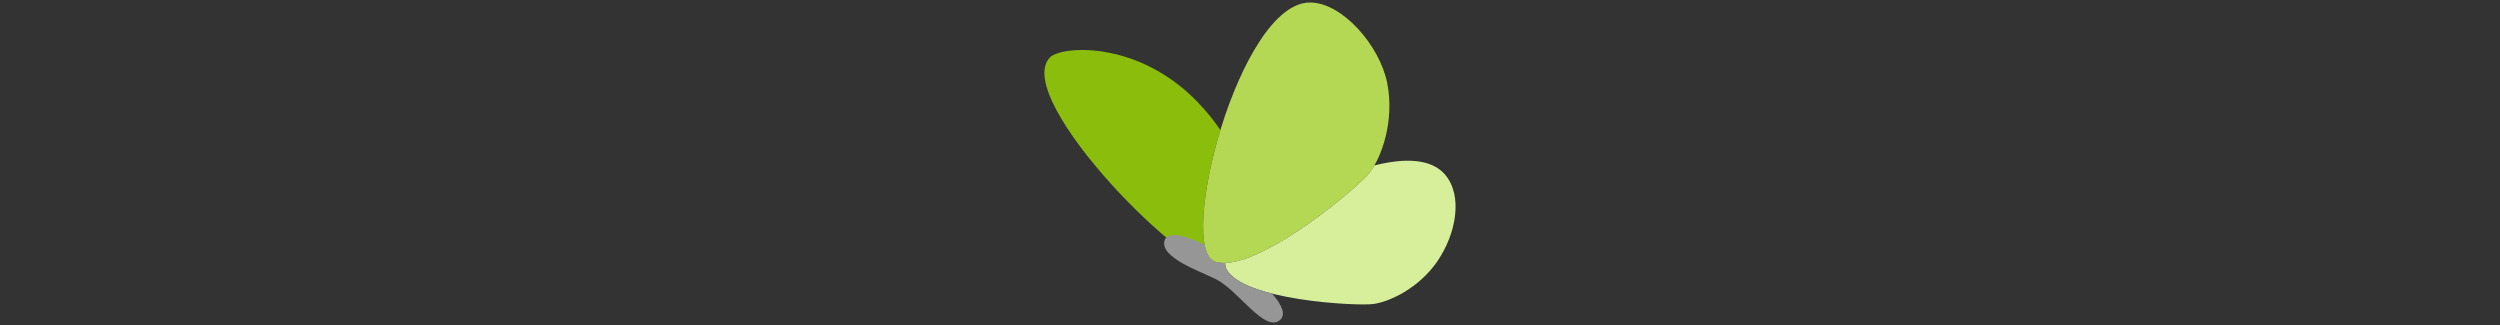
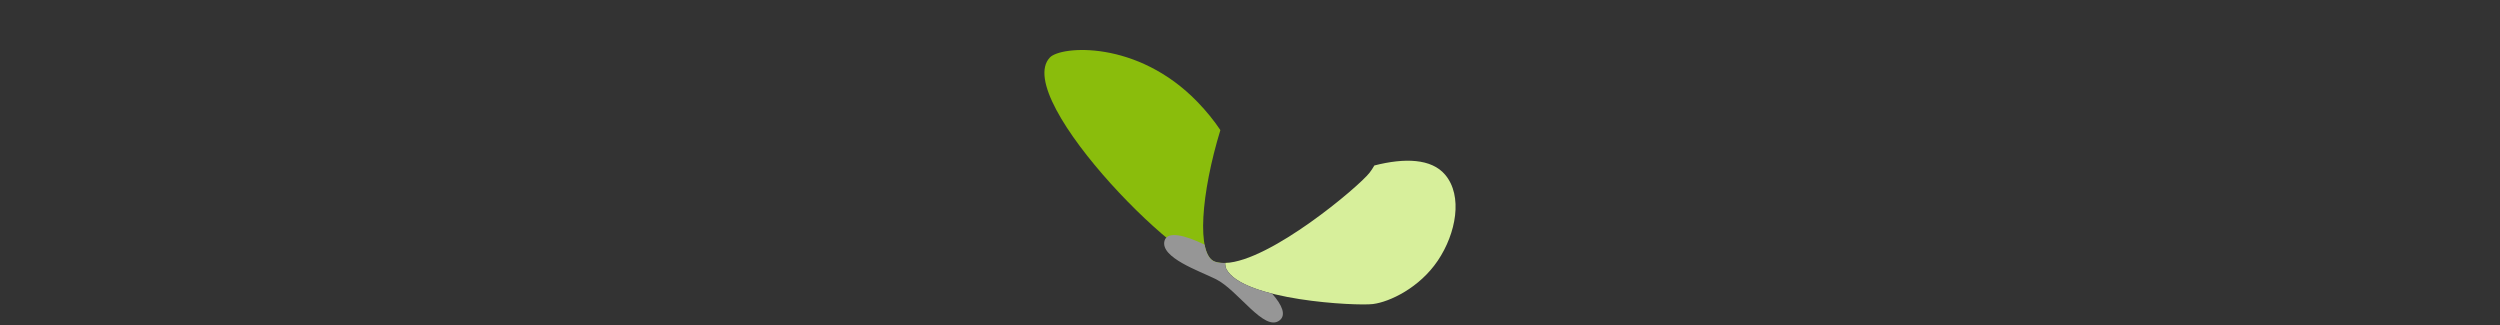
<svg xmlns="http://www.w3.org/2000/svg" id="VEKTOR" version="1.1" viewBox="0 0 2000 260">
  <rect x="0" y="0" width="2000" height="260" fill="#333333" stroke="none" />
  <defs>
    <style>
      .st0 {
        fill: #fff;
      }

      .st1 {
        fill: none;
      }

      .st2 {
        fill: #8abd0c;
      }

      .st3 {
        fill: #969696;
      }

      .st4 {
        fill: #b4d854;
      }

      .st5 {
        fill: #d7ef9b;
      }
    </style>
  </defs>
  <rect class="st1" y="72.2" width="22.2" height="103.4" />
  <rect class="st1" x="1977.8" y="72.2" width="22.2" height="103.4" />
  <g>
    <path class="st2" d="M839.91,45.98c8.79-9.26,69.94-14.24,118.11,35.6,7.23,7.48,13.27,15.01,18.28,22.49-15.24,49.92-19.62,100.4-4.13,105.34,2.93.93,6.3,1.18,10,.85-1.57,1.5-3.21,2.73-4.89,3.67-21.78,12.15-168.78-134.86-137.37-167.95Z" />
-     <path class="st4" d="M1048.07,2c25.89.07,55.87,34.62,61.75,64.66,5.87,30.05-4.48,59.06-14.15,71.5-9.67,12.43-92.06,81.26-123.49,71.24-31.43-10.01,18.93-207.55,75.89-207.4Z" />
    <path class="st5" d="M1095.66,138.16c1.28-1.65,2.57-3.59,3.83-5.78,24.23-6.18,45.65-5.58,56.63,7.41,14.32,16.96,8.8,46.91-5.86,68.69-14.66,21.78-38.53,33.09-51.93,34.76-13.4,1.68-104.29-2.93-117.27-28.06-.72-1.4-.93-3.02-.68-4.81,35.61-1.32,106.37-60.74,115.29-72.21Z" />
    <g>
      <path class="st0" d="M987.31,209.48s0,0,0,0c-1.42.29-2.81.51-4.15.66,1.34-.15,2.72-.37,4.14-.66Z" />
      <path class="st0" d="M981.26,210.31c.58-.04,1.17-.09,1.77-.15-.6.07-1.19.12-1.77.15Z" />
      <path class="st3" d="M931.63,192.56c2.17-7.72,15.78-4.76,32.04,3.15,1.43,7.42,4.2,12.31,8.5,13.69,2.61.83,5.57,1.11,8.8.93-.2.01-.4.03-.6.04-.25,1.79-.04,3.41.68,4.81,4.63,8.97,19.2,15.32,36.61,19.71,8.01,9.05,11.42,17.05,6.11,21.33-12.22,9.85-33.27-24.09-51.1-32.92-13.31-6.59-44.81-17.33-41.04-30.74Z" />
    </g>
  </g>
</svg>